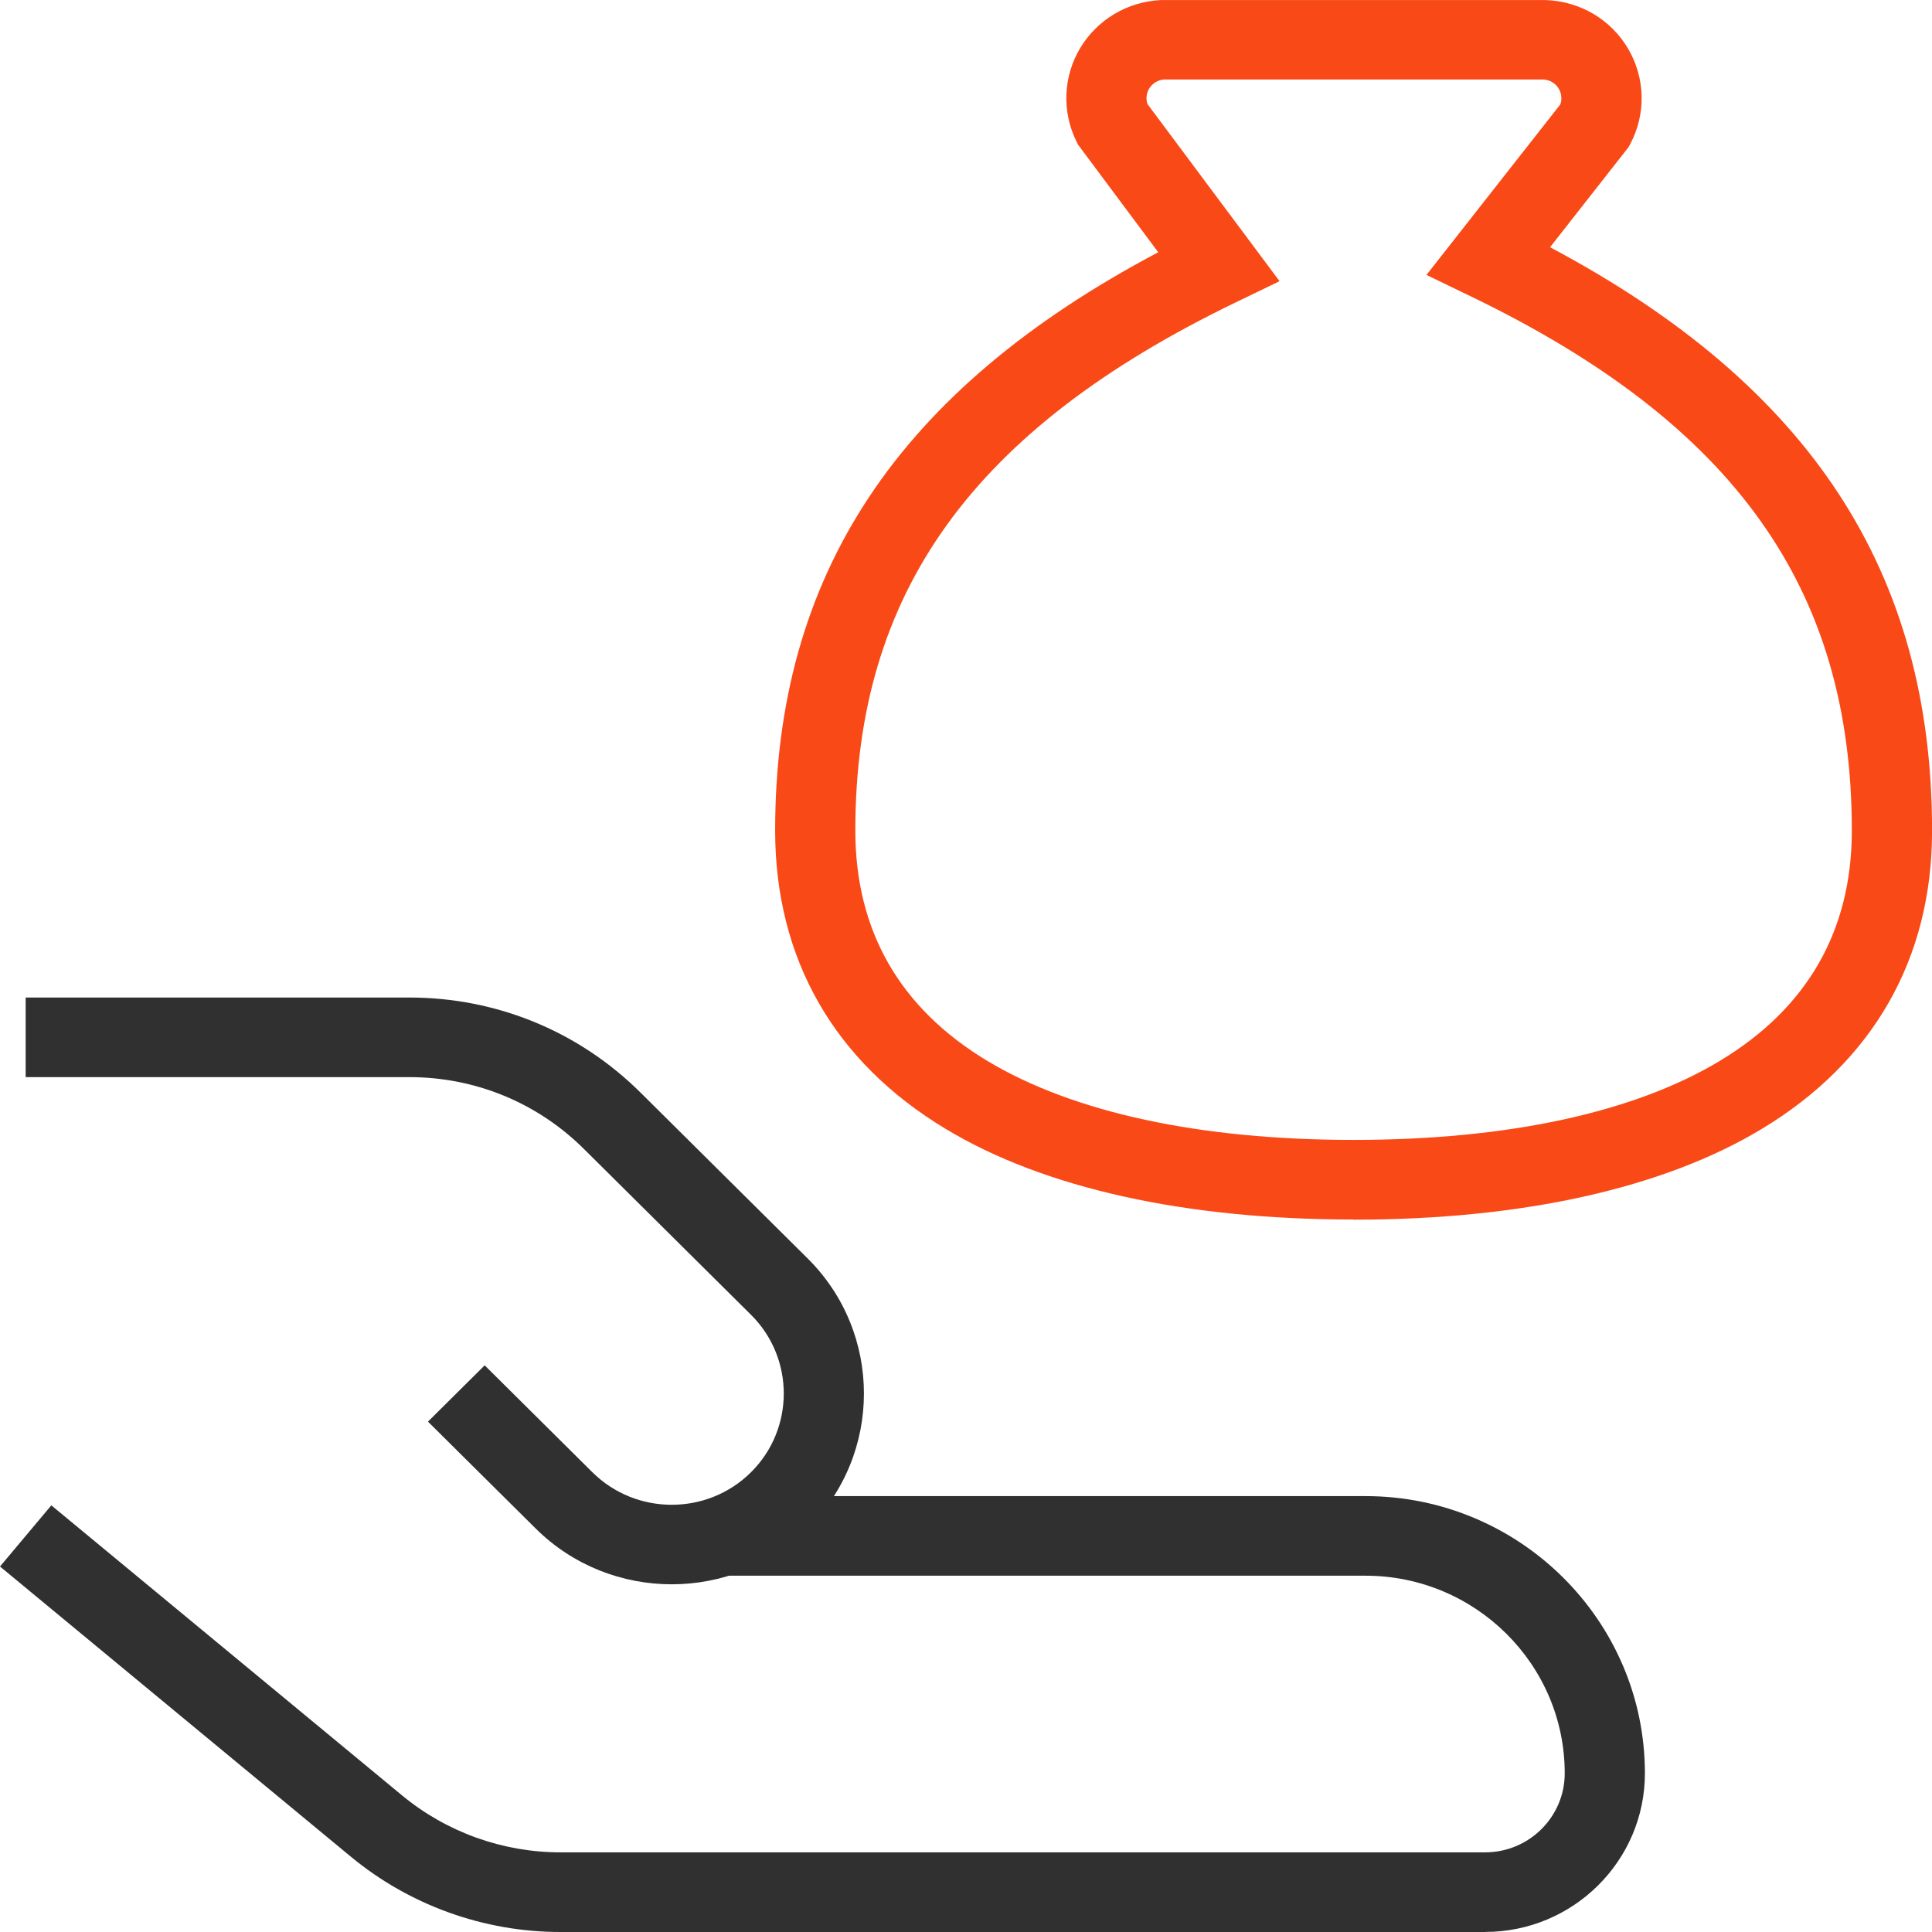
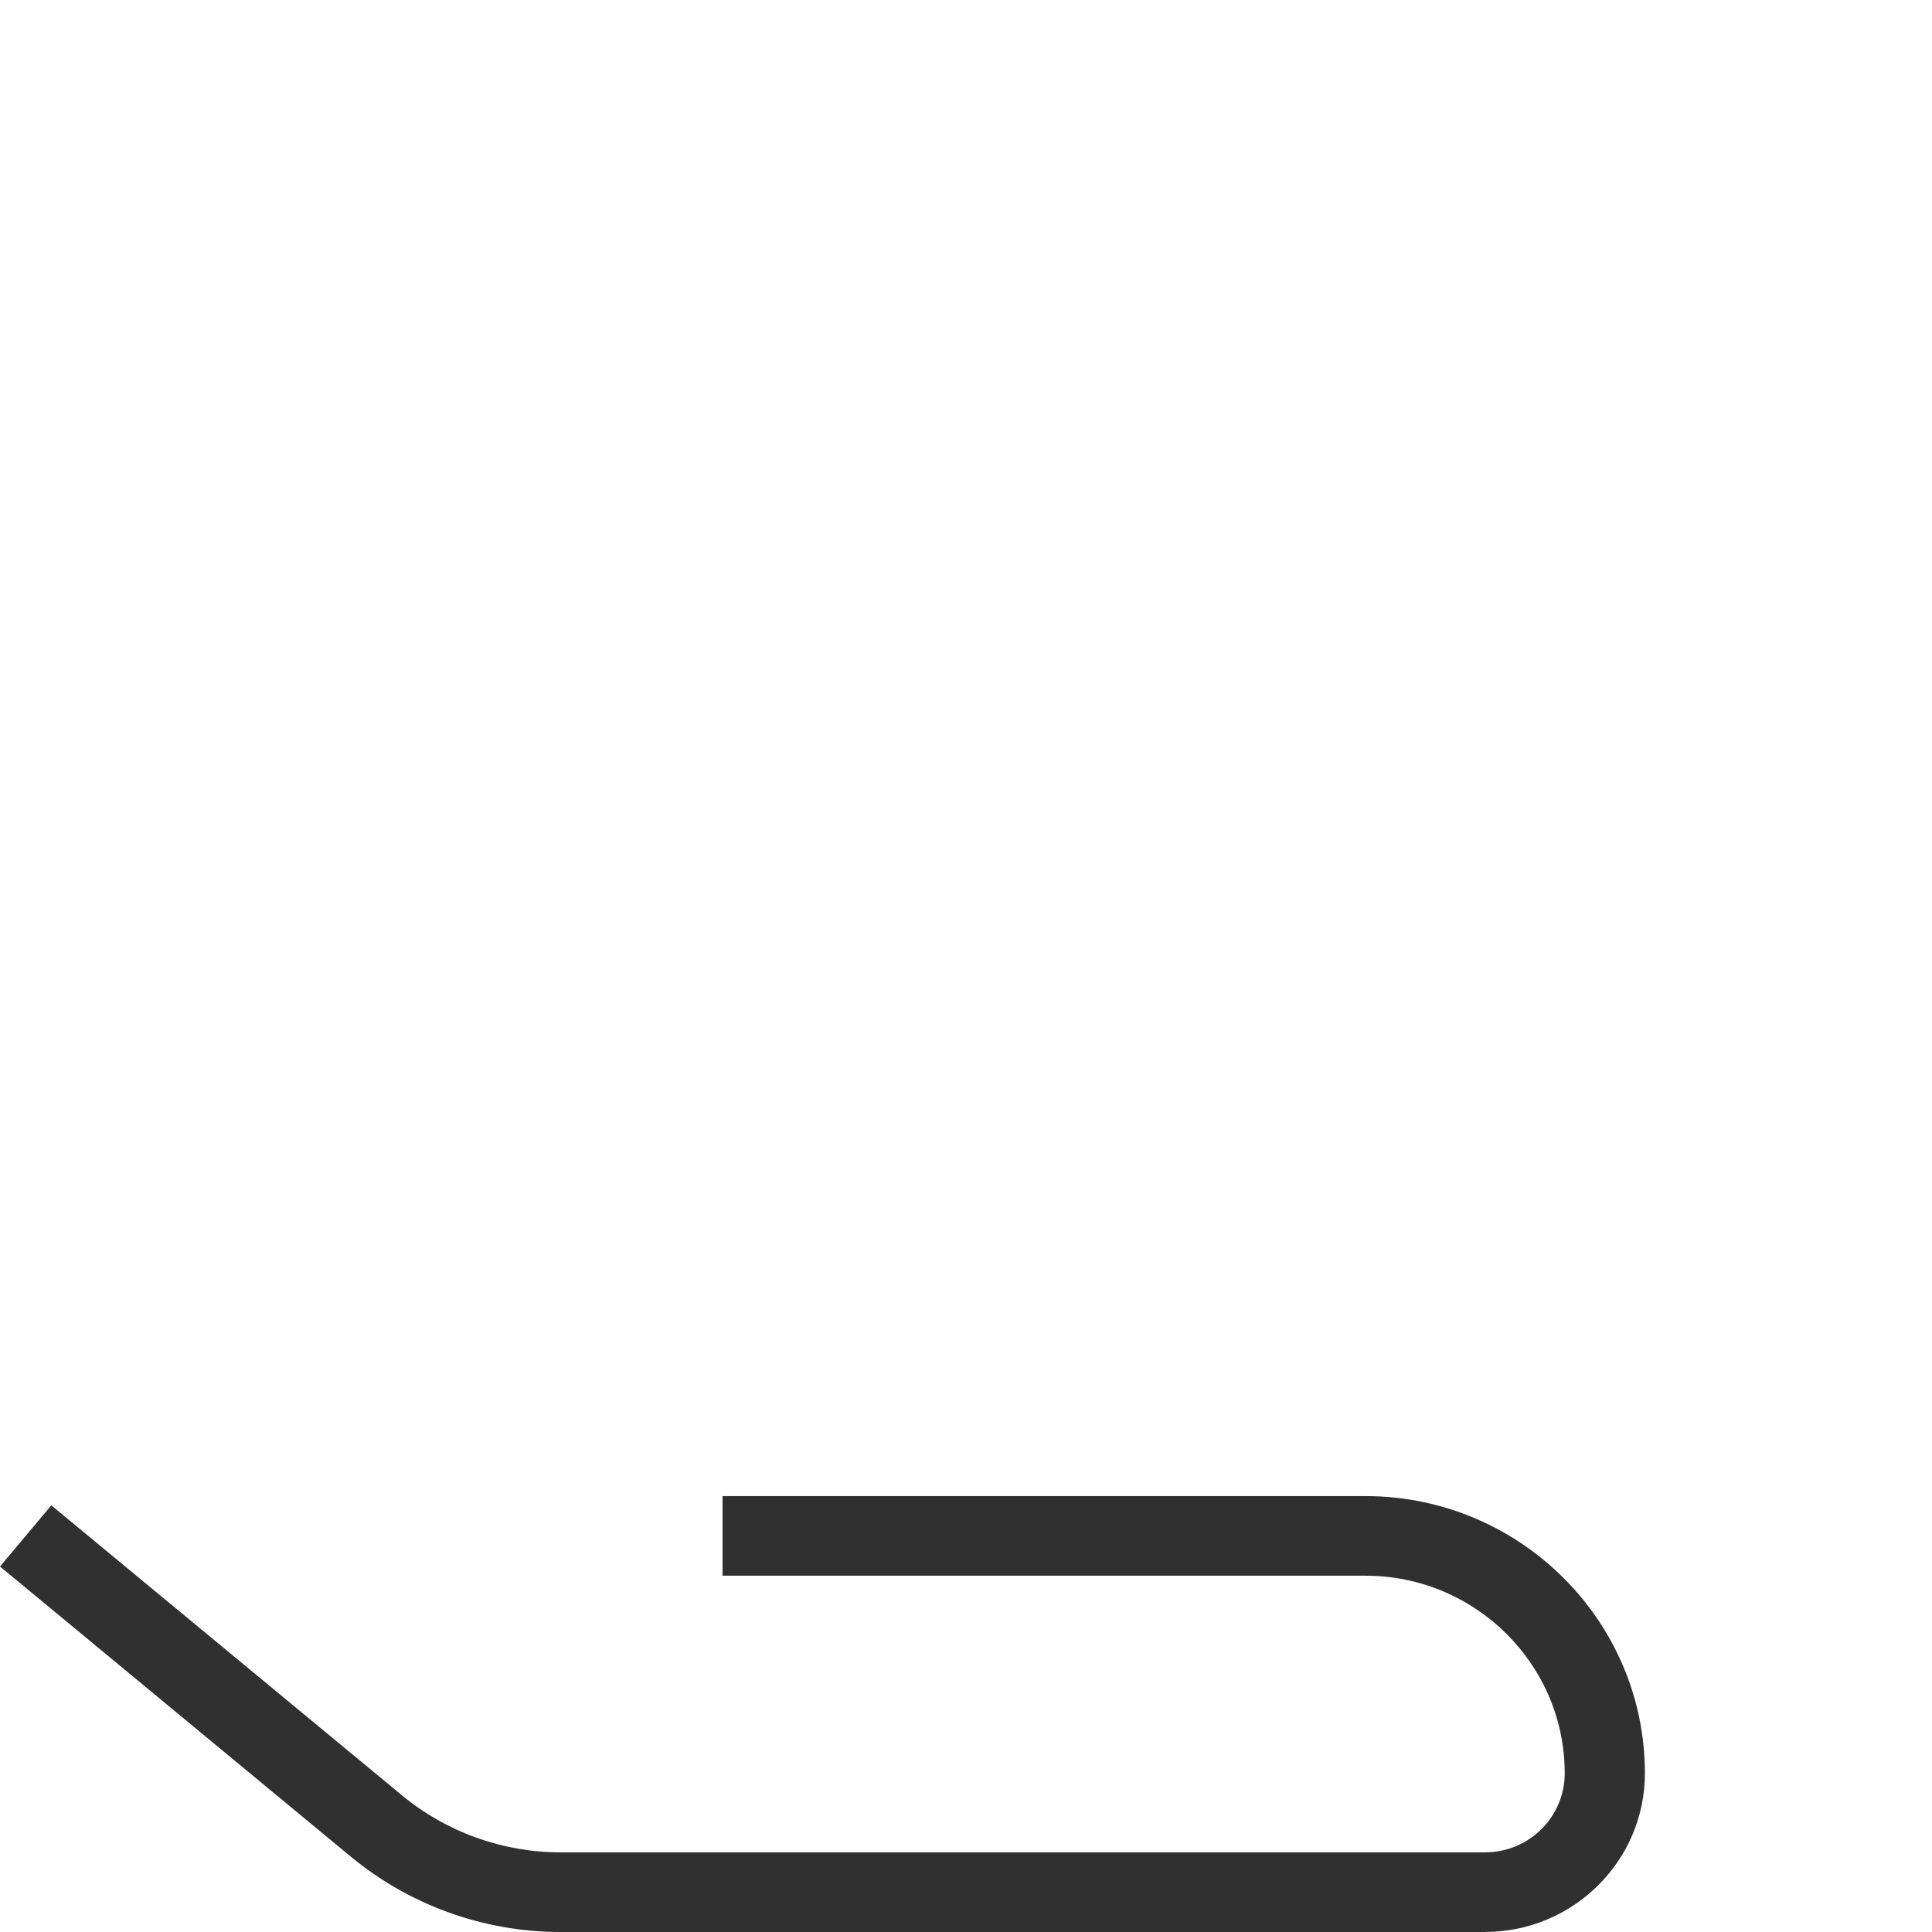
<svg xmlns="http://www.w3.org/2000/svg" width="60" height="60" viewBox="0 0 60 60" fill="none">
  <g clip-path="url(#clip0_1_3943)">
-     <path d="M42.036 37.873C36.806 37.873 32.426 36.902 29.37 35.06C25.903 32.974 24.073 29.77 24.073 25.795C24.073 17.863 27.863 12.123 35.97 7.834L33.479 4.492L33.429 4.39C33.205 3.938 33.098 3.431 33.118 2.927C33.138 2.423 33.287 1.926 33.546 1.493C33.805 1.06 34.174 0.692 34.61 0.433C35.046 0.173 35.546 0.025 36.054 0.002H36.109H48.008C48.526 0.02 49.037 0.168 49.483 0.43C49.929 0.695 50.302 1.068 50.564 1.515C50.825 1.96 50.97 2.467 50.982 2.981C50.995 3.495 50.873 4.01 50.631 4.467L50.579 4.566L48.138 7.678C56.222 11.972 60.002 17.764 60.002 25.8C60.002 29.775 58.169 32.979 54.705 35.065C51.65 36.904 47.269 37.878 42.039 37.878L42.036 37.873ZM35.633 3.228L39.738 8.733L38.39 9.384C30.212 13.334 26.563 18.396 26.563 25.795C26.563 28.905 27.943 31.31 30.662 32.947C33.33 34.551 37.262 35.401 42.036 35.401C46.81 35.401 50.743 34.553 53.41 32.947C56.13 31.31 57.51 28.902 57.51 25.795C57.51 18.273 53.861 13.156 45.682 9.206L44.3 8.538L48.457 3.243C48.482 3.176 48.492 3.107 48.489 3.036C48.489 2.937 48.459 2.84 48.409 2.756C48.36 2.672 48.29 2.6 48.205 2.551C48.126 2.504 48.033 2.477 47.941 2.469H36.144C36.054 2.477 35.967 2.504 35.89 2.551C35.808 2.6 35.738 2.67 35.688 2.751C35.638 2.835 35.611 2.929 35.606 3.023C35.603 3.092 35.614 3.159 35.633 3.226V3.228Z" fill="#F94917" />
    <path d="M46.123 60H17.401C15.03 60 12.719 59.169 10.896 57.661L0 48.649L1.594 46.75L12.49 55.761C13.867 56.898 15.61 57.526 17.401 57.526H46.123C47.486 57.526 48.594 56.425 48.594 55.073C48.594 51.689 45.819 48.935 42.407 48.935H22.439V46.463H42.407C47.192 46.463 51.084 50.327 51.084 55.073C51.084 57.788 48.858 59.998 46.123 59.998V60Z" fill="#303030" />
-     <path d="M20.86 49.202C19.331 49.202 17.799 48.624 16.636 47.469L13.291 44.15L15.052 42.402L18.397 45.722C19.757 47.069 21.966 47.069 23.323 45.722C24.68 44.375 24.68 42.179 23.323 40.832L18.133 35.681C16.683 34.242 14.758 33.451 12.709 33.451H0.797V30.979H12.709C15.423 30.979 17.974 32.027 19.894 33.933L25.084 39.084C27.412 41.396 27.412 45.158 25.084 47.469C23.918 48.626 22.389 49.202 20.86 49.202Z" fill="#303030" />
  </g>
  <defs>
    <clipPath id="clip0_1_3943">
      <rect width="60" height="60" fill="white" />
    </clipPath>
  </defs>
</svg>